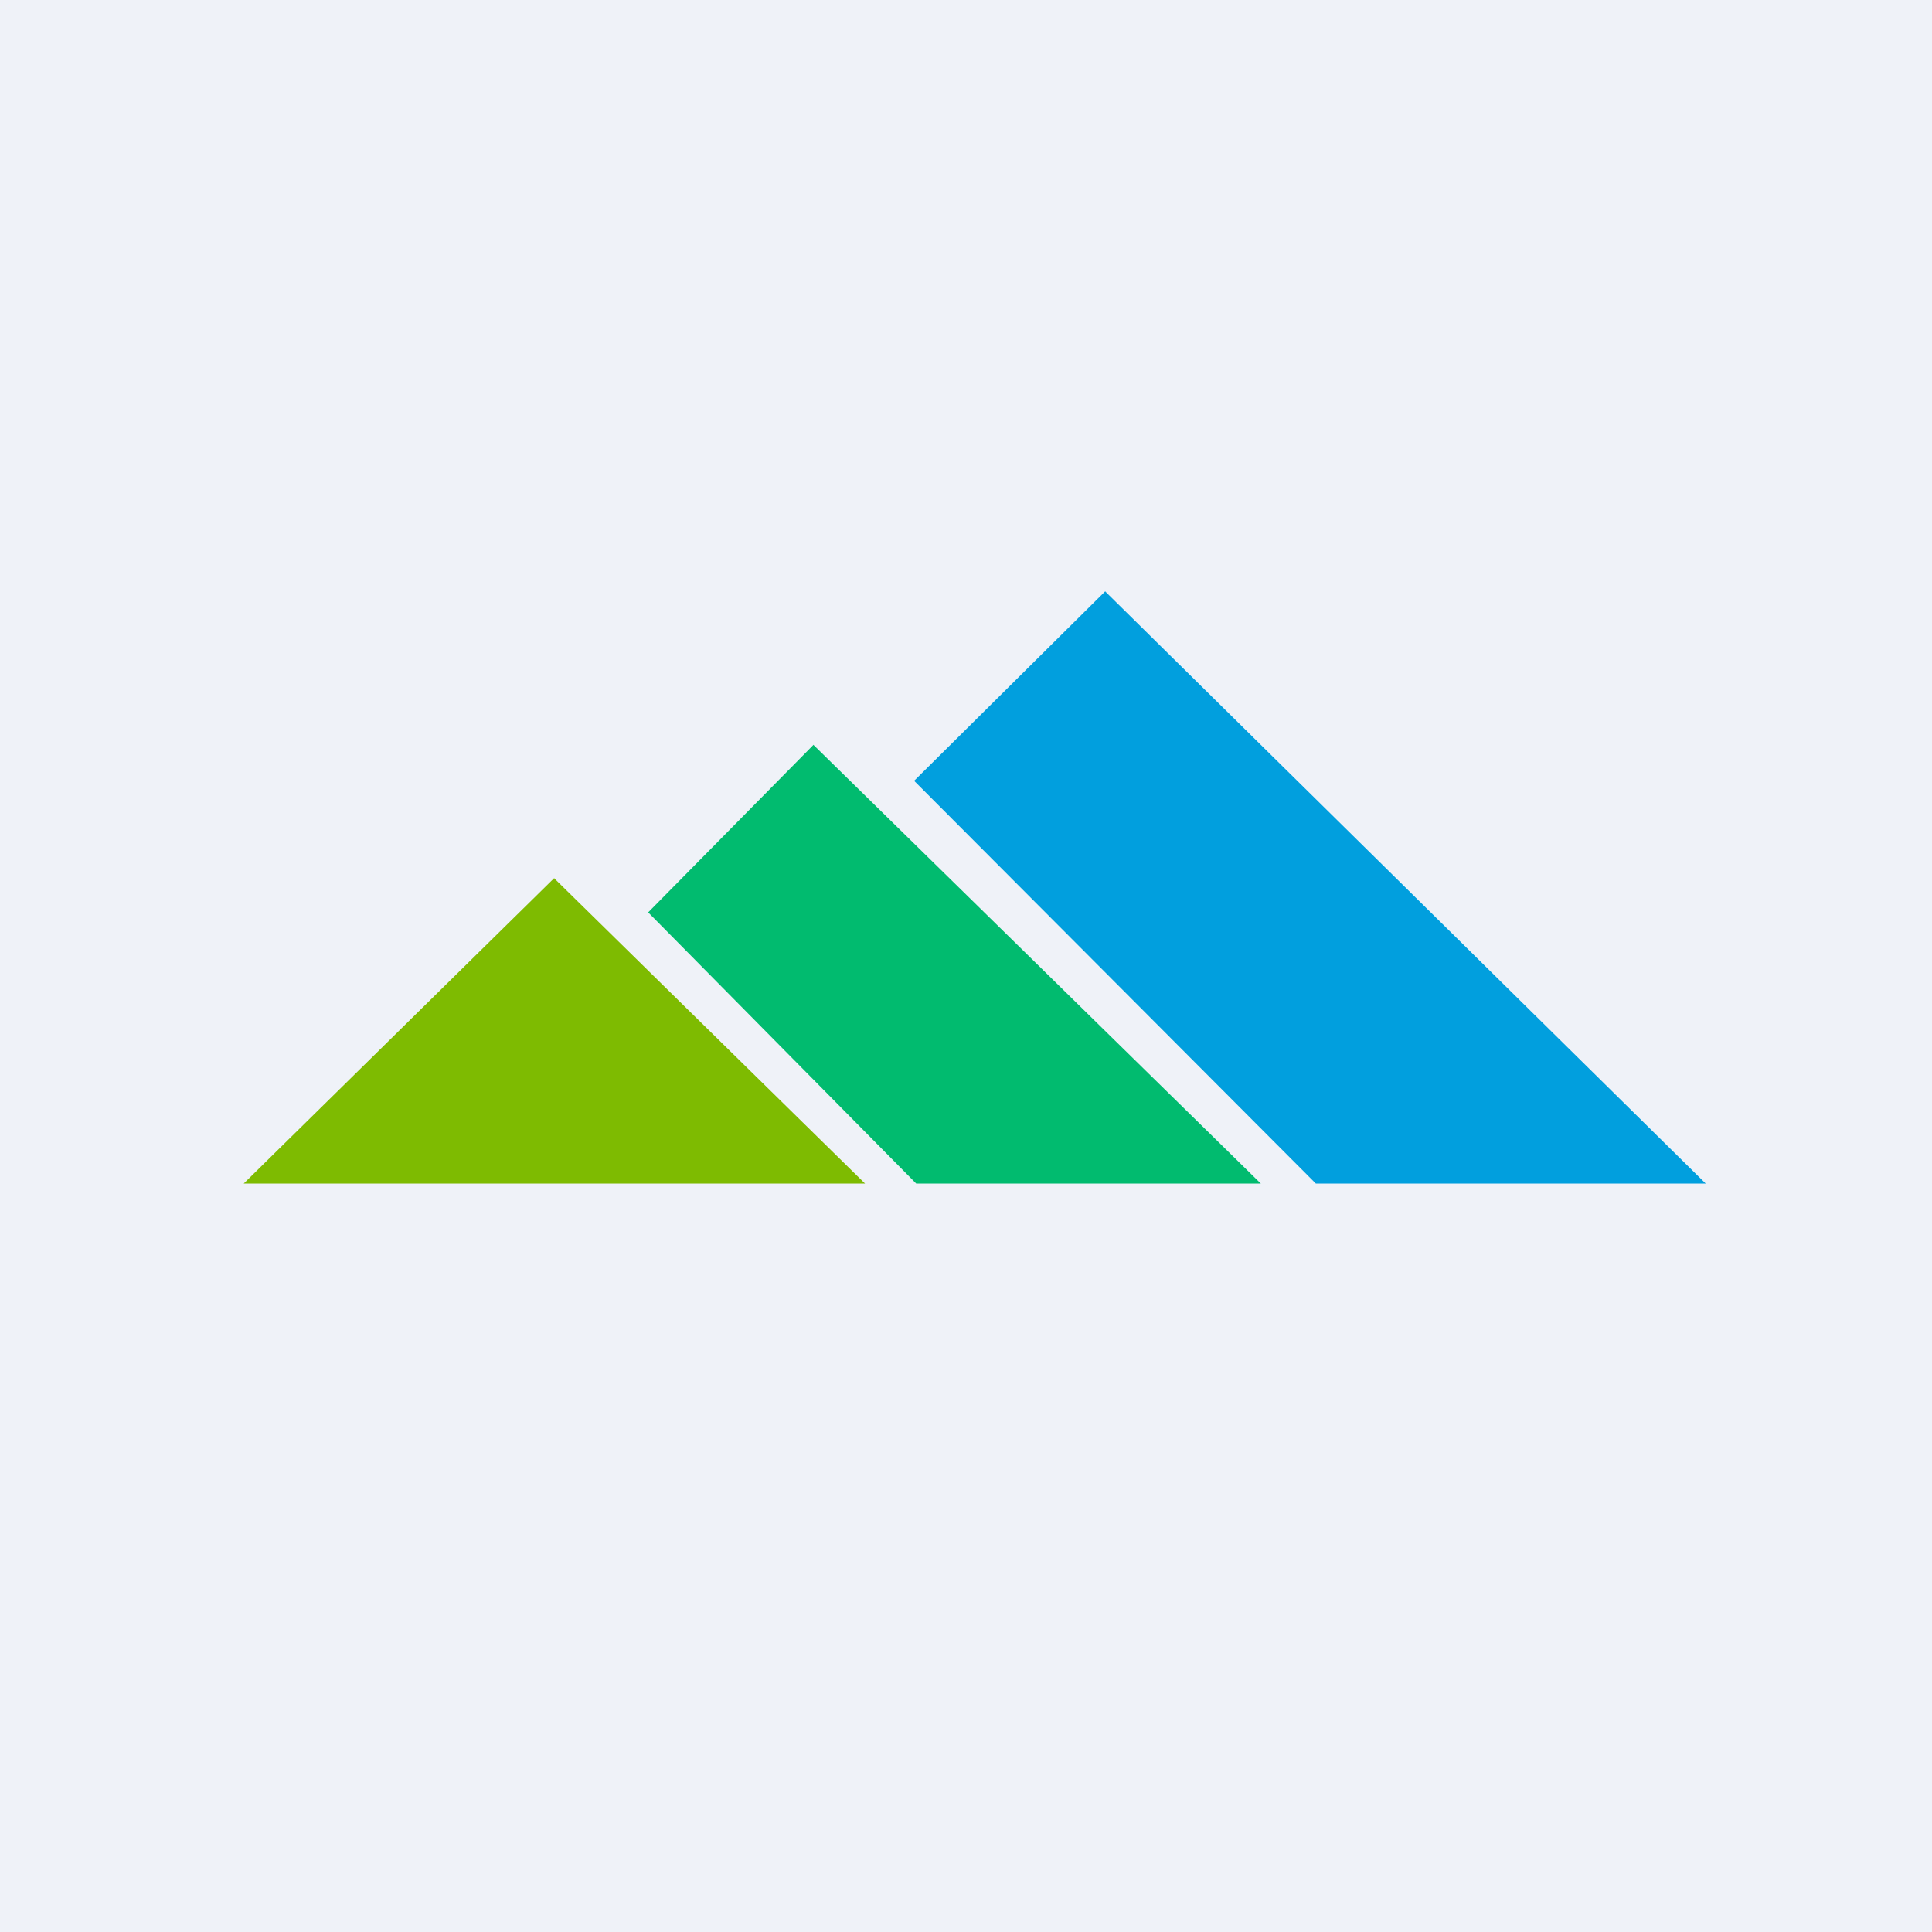
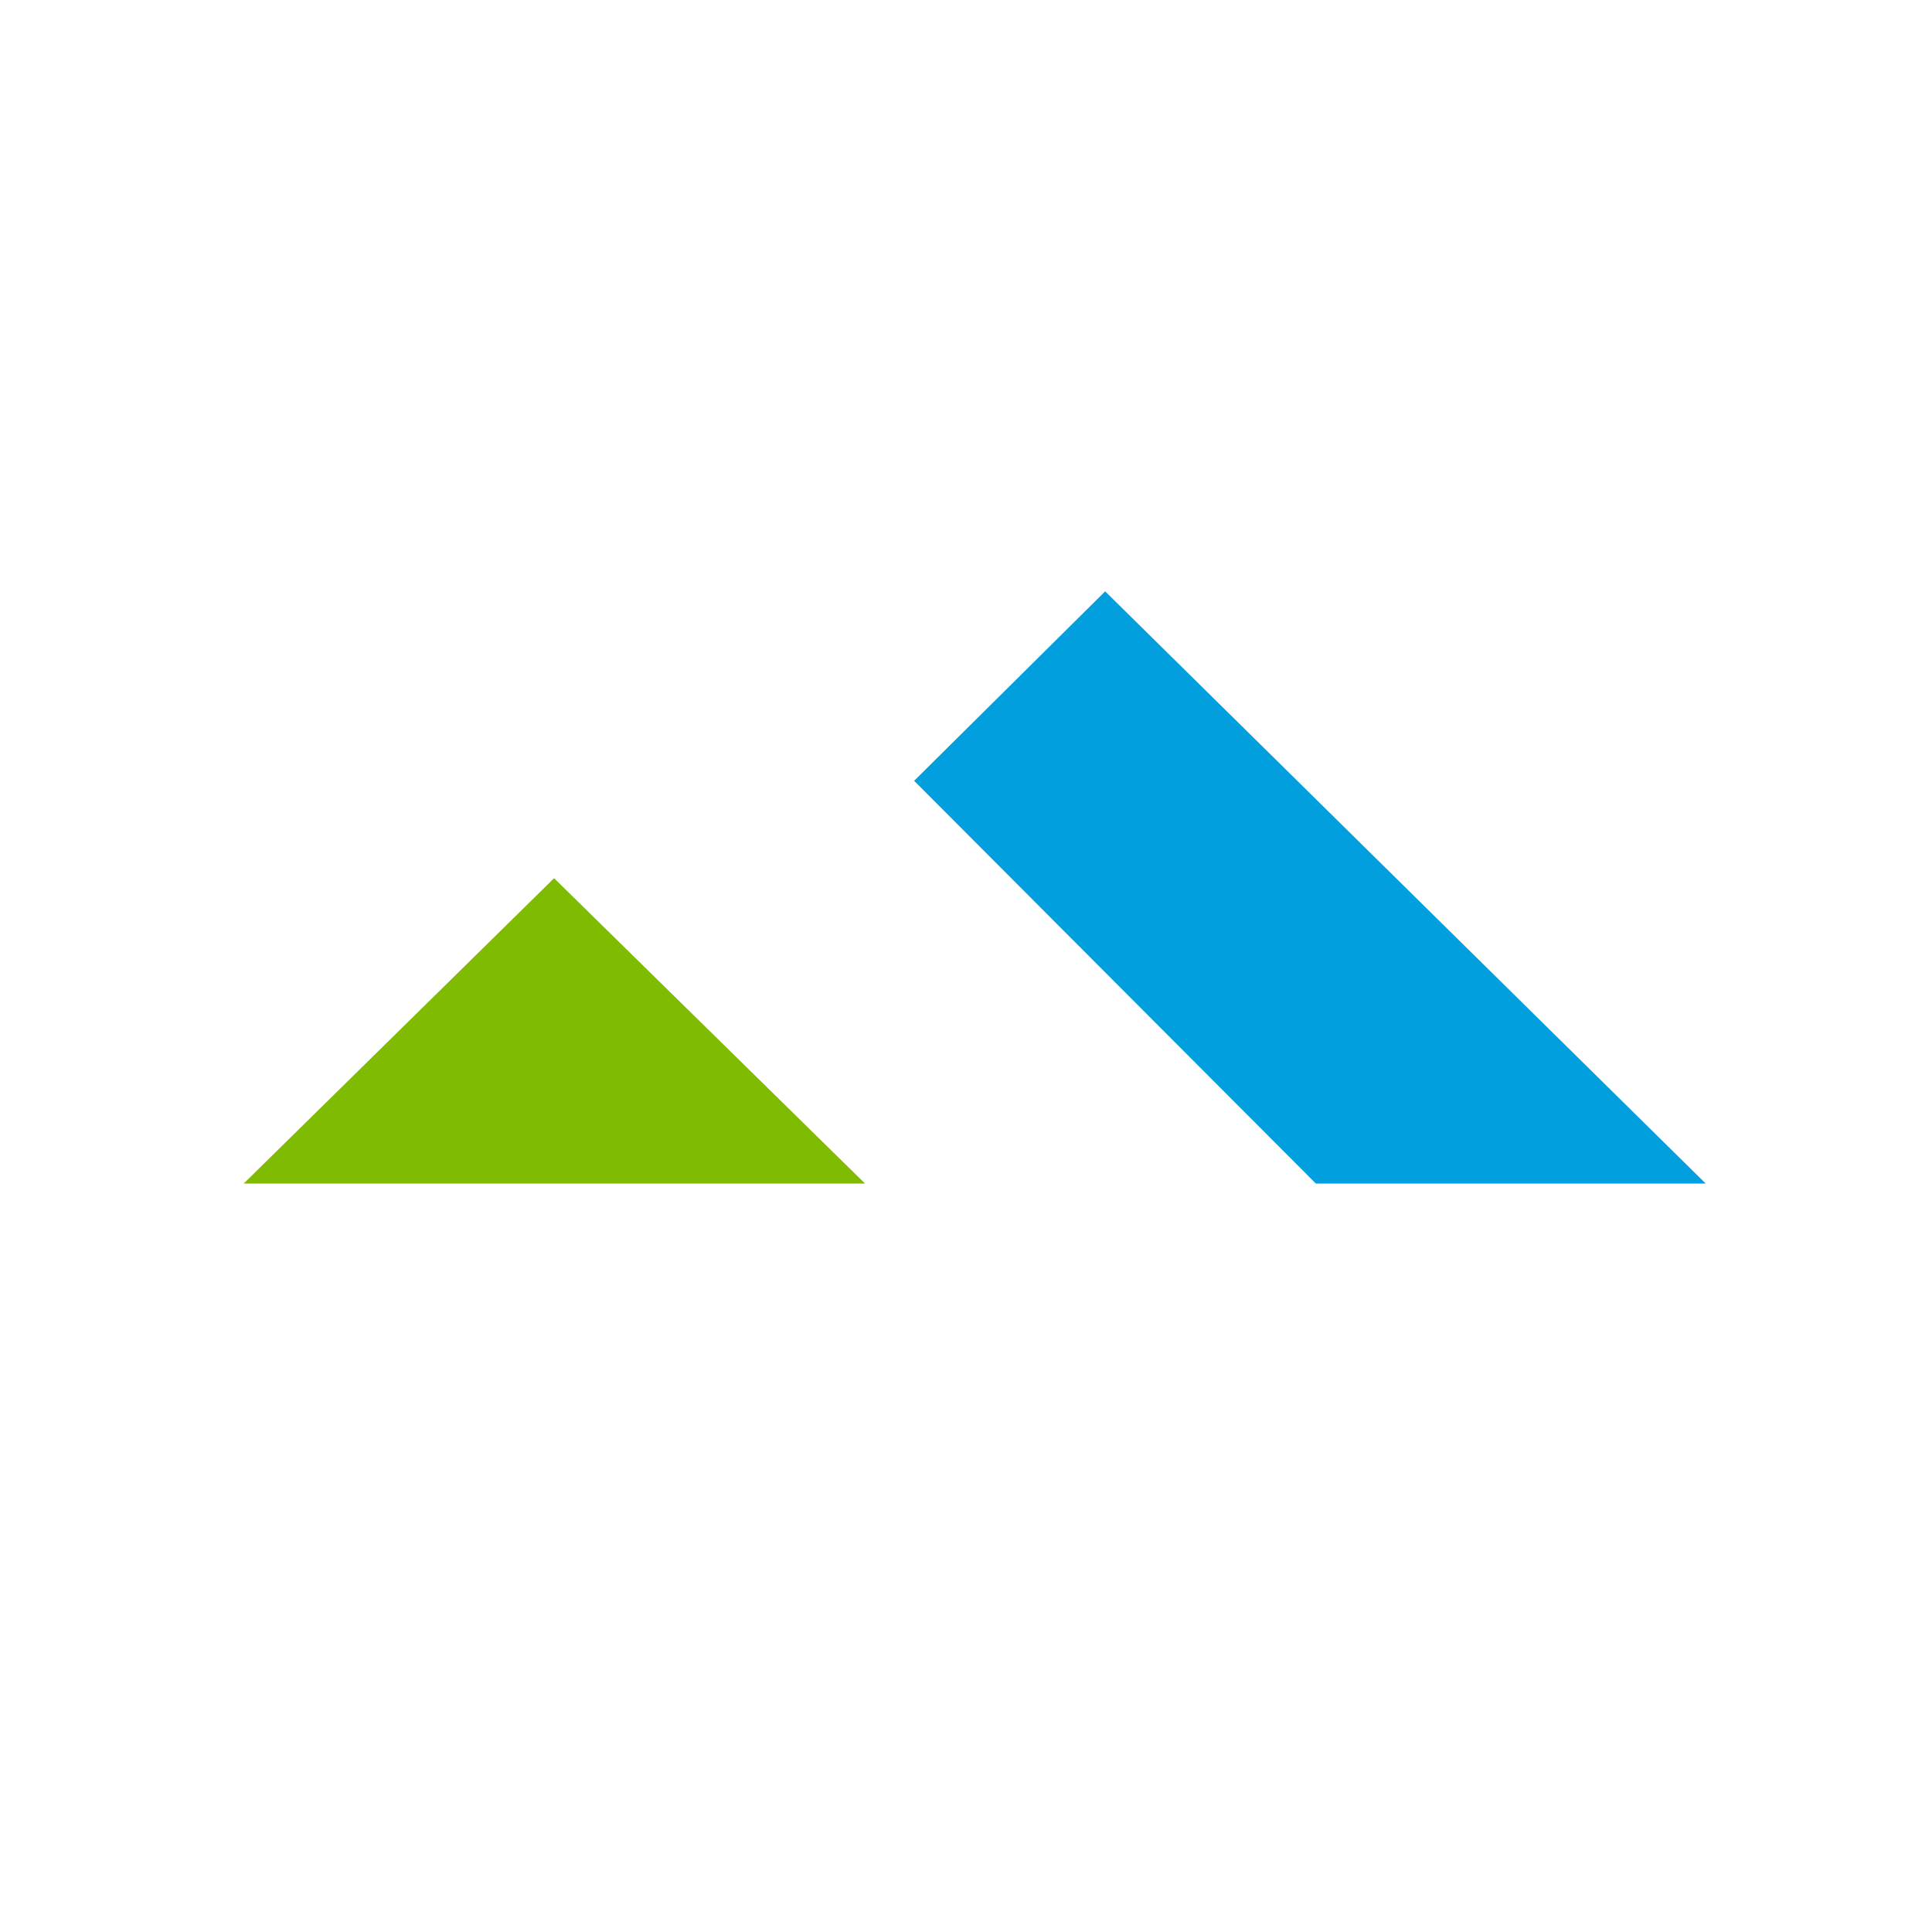
<svg xmlns="http://www.w3.org/2000/svg" viewBox="0 0 55.5 55.5">
-   <path d="M 0,0 H 55.5 V 55.5 H 0 Z" fill="rgb(239, 242, 248)" />
  <path d="M 15.92,25.225 L 7,34 H 24.85 L 15.93,25.24 Z" fill="rgb(126, 187, 1)" />
-   <path d="M 23.37,21.395 L 18.62,26.21 L 26.32,34 H 36.22 L 23.38,21.41 Z" fill="rgb(1, 187, 111)" />
  <path d="M 31.75,16.985 L 26.26,22.43 L 37.8,34 H 49 L 31.76,17 Z" fill="rgb(1, 159, 222)" />
</svg>